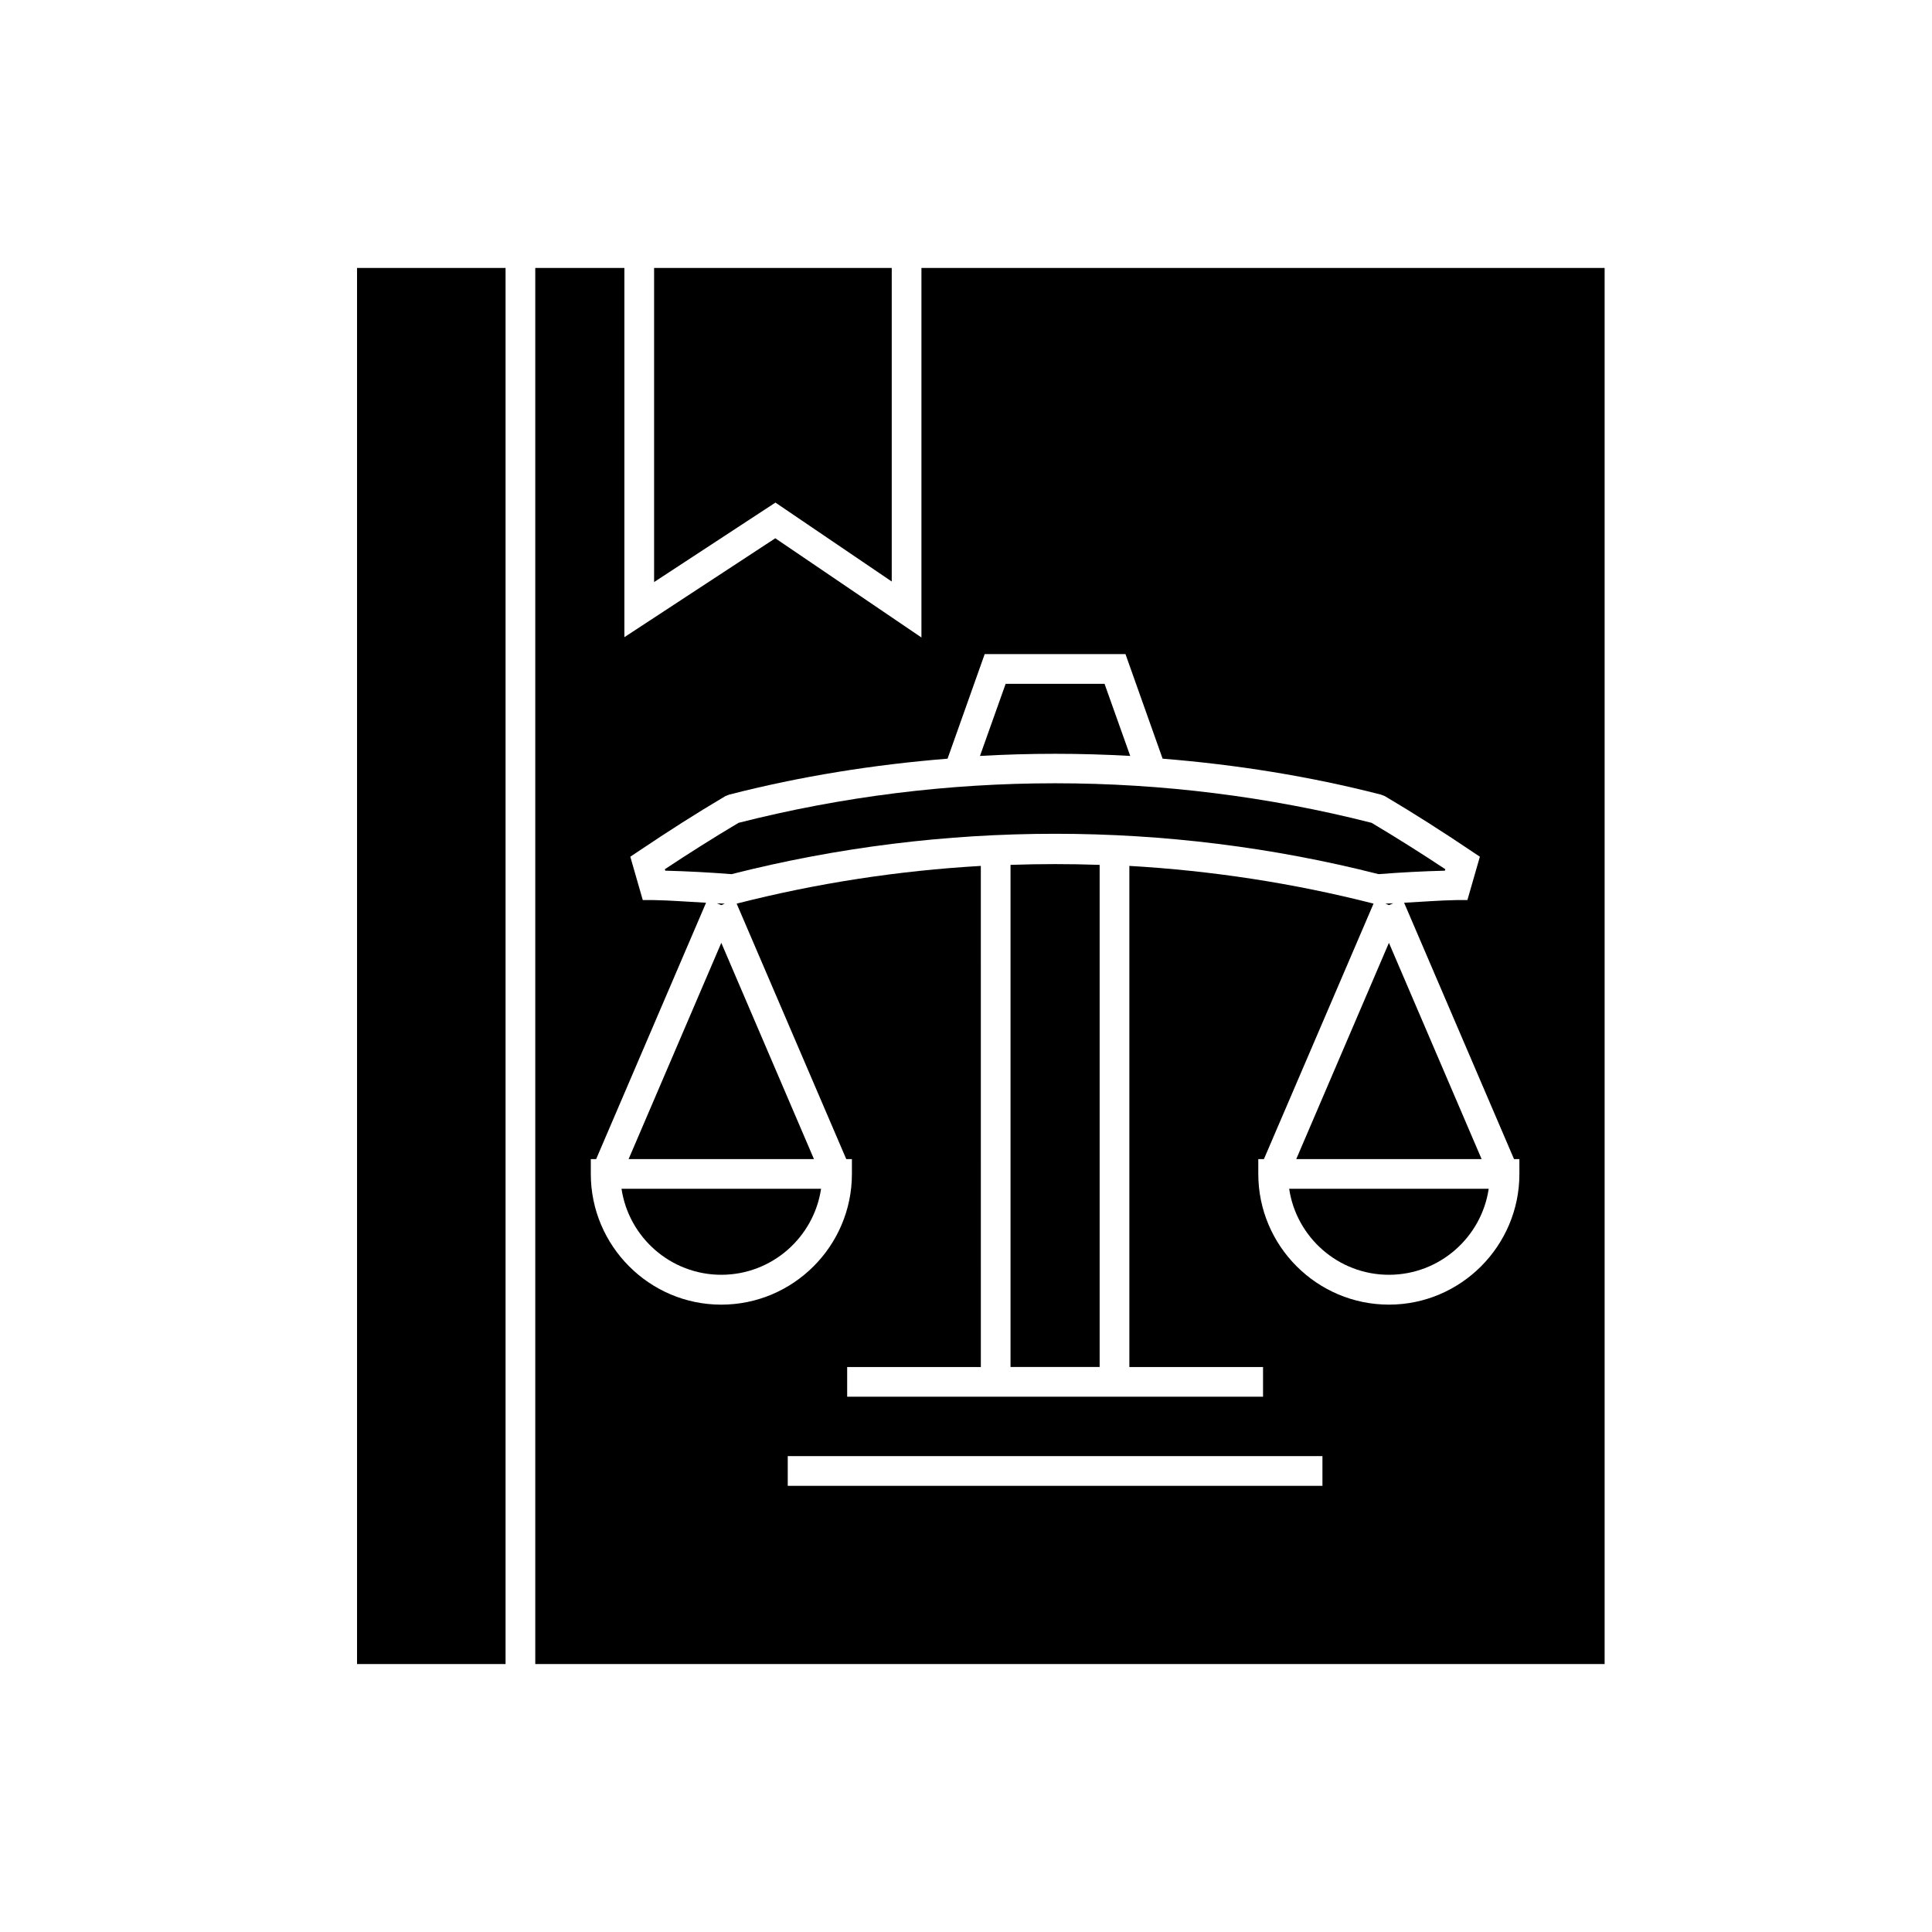
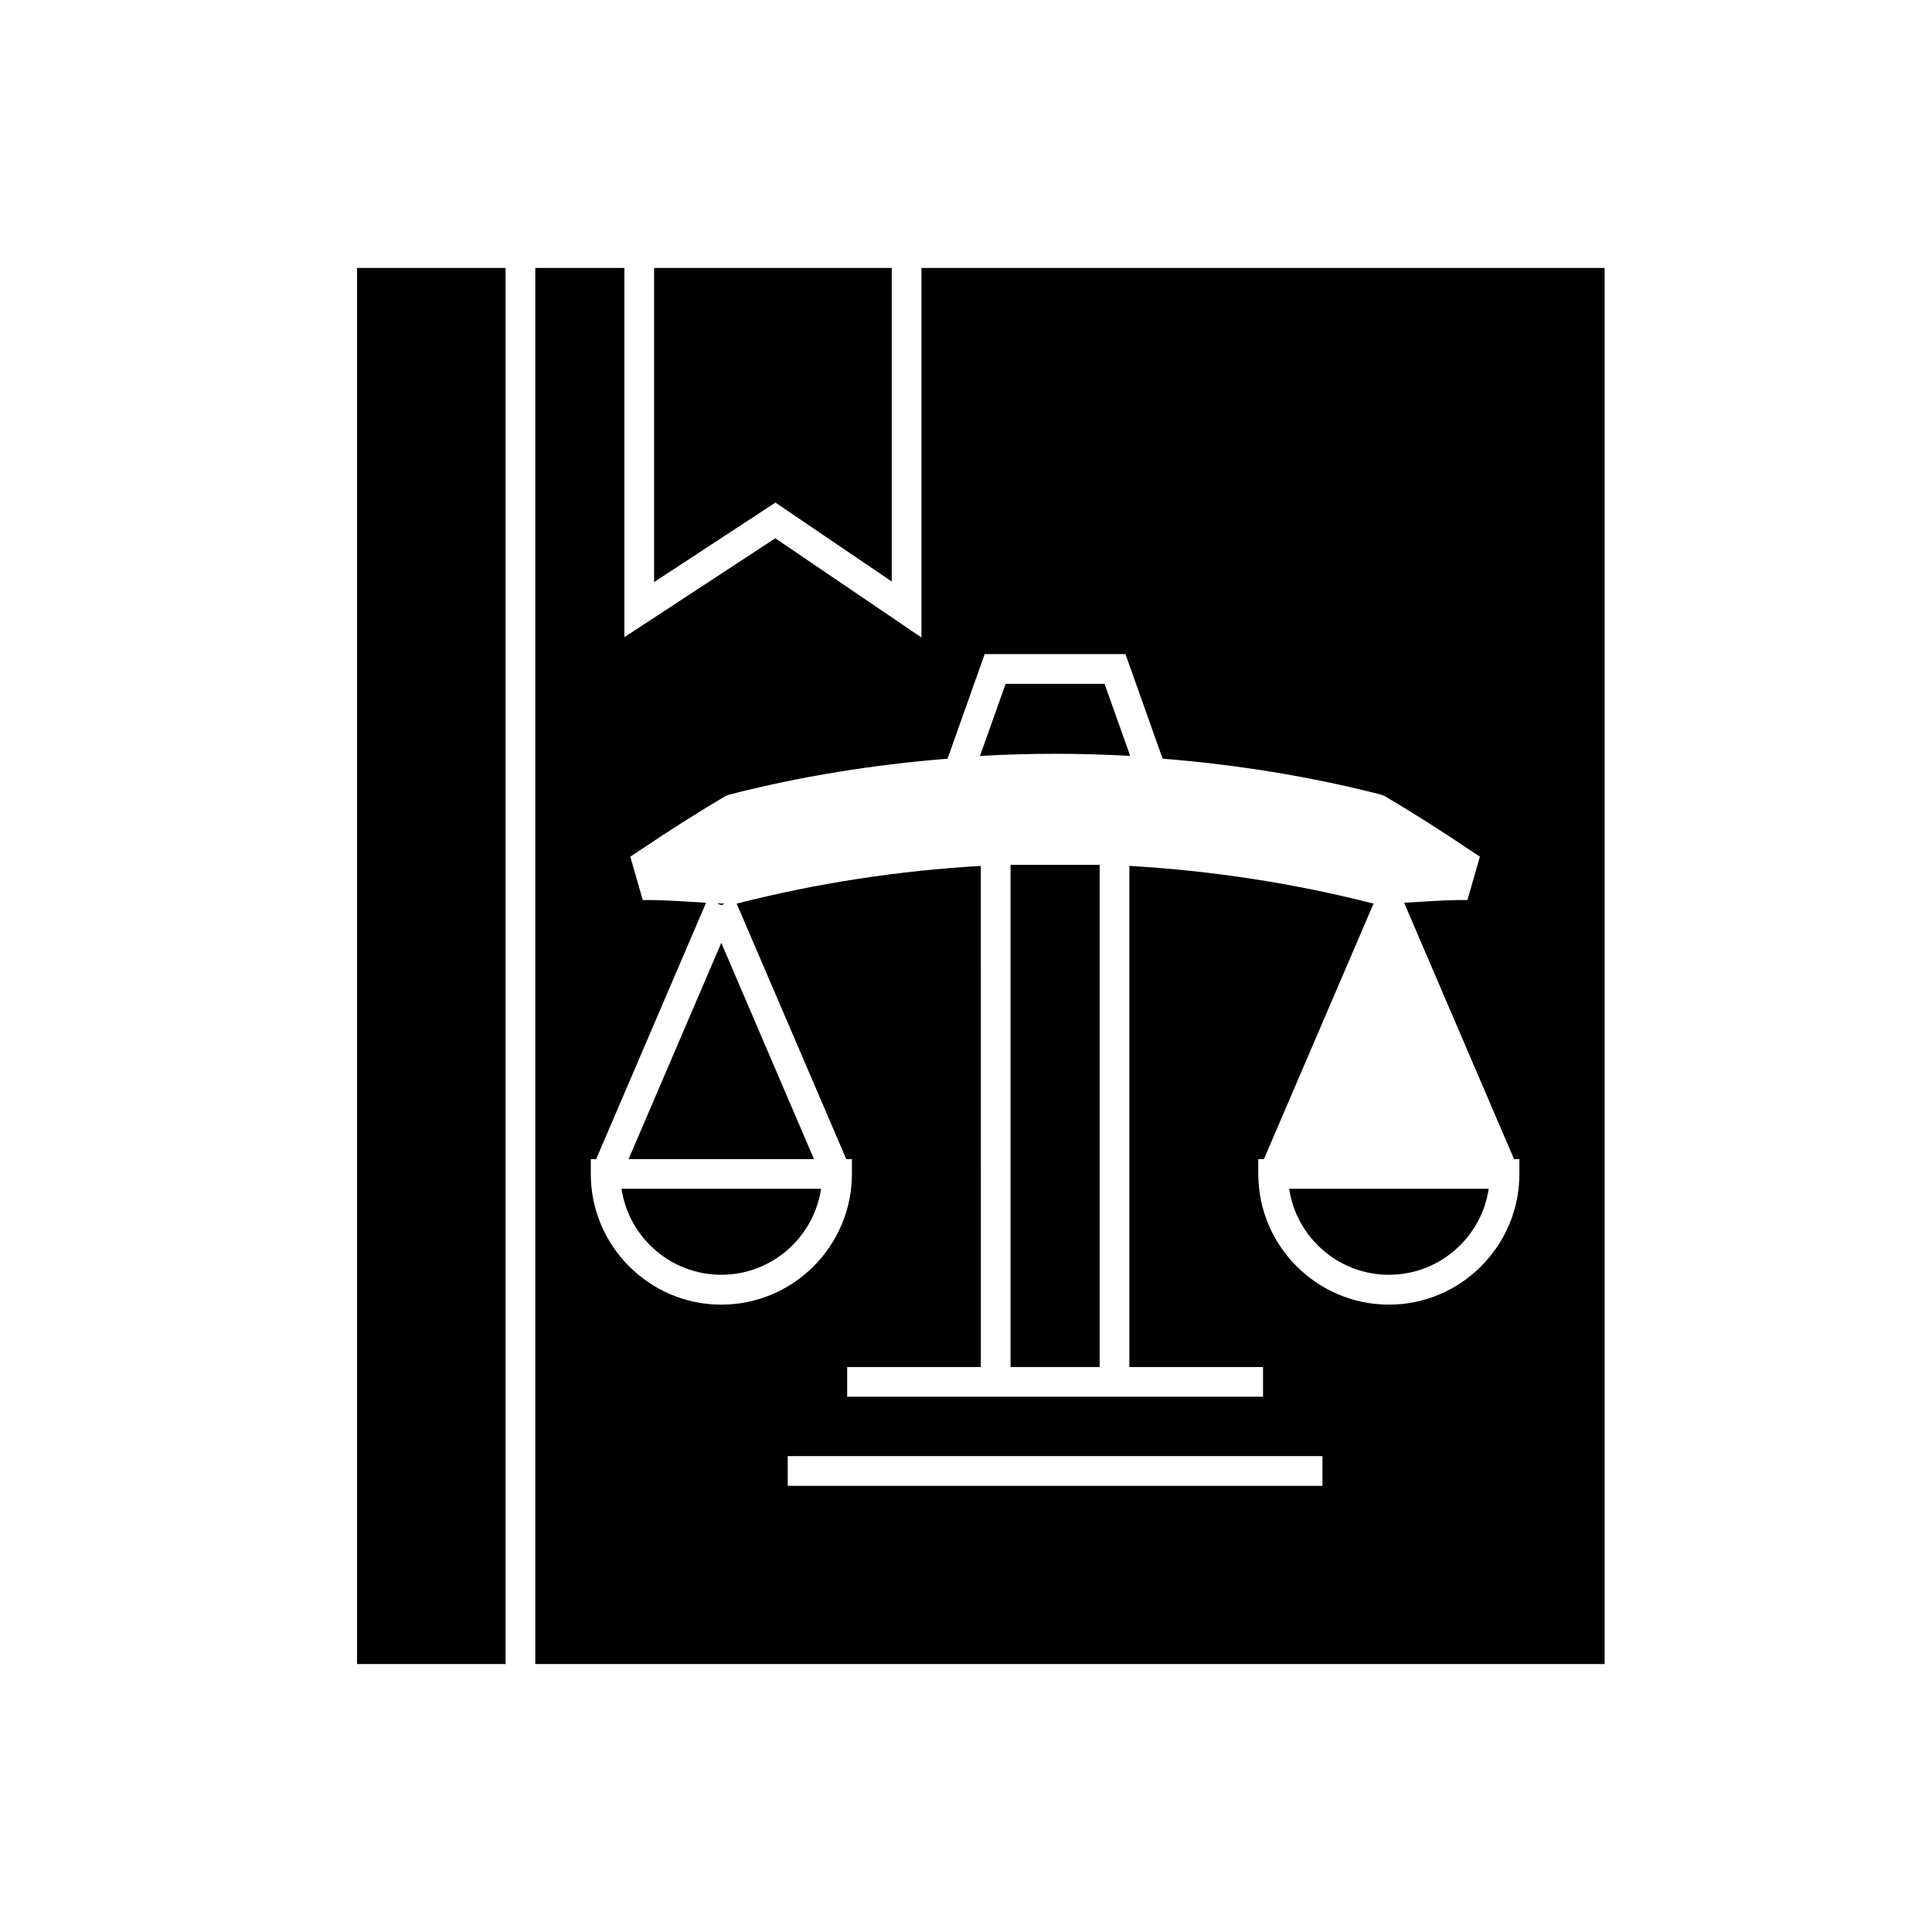
<svg xmlns="http://www.w3.org/2000/svg" fill="#000000" width="800px" height="800px" version="1.1" viewBox="144 144 512 512">
  <g>
    <path d="m238.62 215.01h39.359v369.98h-39.359z" />
    <path d="m512.08 481.83c13.402 0 24.531-9.914 26.441-22.793h-52.879c1.91 12.879 13.039 22.793 26.438 22.793z" />
    <path d="m388.19 215.01v97.93l-38.73-26.293-39.992 26.211v-97.848h-23.617v369.98h283.39v-369.98zm106.27 322.75h-141.7v-7.871h141.7zm52.195-82.656c0 19.051-15.508 34.637-34.559 34.637-19.129 0-34.637-15.586-34.637-34.637v-3.938h1.496l29.047-67.699c-21.254-5.43-42.902-8.734-64.711-9.996v132.8h35.426v7.871l-110.21 0.004v-7.871h35.426l-0.004-132.8c-21.805 1.258-43.453 4.566-64.707 9.996l29.047 67.703h1.496v3.934c0 19.051-15.508 34.637-34.637 34.637-19.051 0-34.559-15.586-34.559-34.637v-3.938h1.418l29.125-67.934c-4.644-0.238-9.289-0.629-13.855-0.707h-2.914l-3.305-11.492 2.363-1.578c7.481-5.039 15.113-9.918 22.828-14.484l1.023-0.395c18.973-4.879 38.336-7.949 57.859-9.523l9.84-27.711h37.312l9.84 27.711c19.523 1.574 38.887 4.644 57.859 9.523l1.023 0.395c7.715 4.566 15.352 9.449 22.832 14.484l2.363 1.574-3.305 11.492h-2.914c-4.57 0.082-9.215 0.477-13.859 0.711l29.129 67.938h1.418z" />
-     <path d="m512.08 383.87 1.156-0.496c-0.695 0.047-1.379 0.051-2.074 0.102z" />
    <path d="m335.15 481.83c13.398 0 24.527-9.914 26.438-22.793h-52.879c1.91 12.879 13.035 22.793 26.441 22.793z" />
    <path d="m336.07 383.48c-0.695-0.051-1.379-0.055-2.074-0.102l1.156 0.496z" />
    <path d="m310.59 451.17h49.117l-24.555-57.309z" />
-     <path d="m411.8 373.2v133.07h23.617v-133.07c-7.871-0.273-15.742-0.273-23.617 0z" />
+     <path d="m411.8 373.2v133.07h23.617v-133.07z" />
    <path d="m349.5 277.19 30.82 20.918v-83.098h-62.977v83.242z" />
-     <path d="m512.08 393.86-24.559 57.309h49.121z" />
-     <path d="m423.61 364.96c28.844 0 57.688 3.566 85.738 10.699 5.875-0.465 11.766-0.773 17.562-0.922l0.117-0.383c-6.422-4.262-12.98-8.391-19.539-12.297-54.891-13.977-112.87-13.977-167.76 0-6.559 3.906-13.113 8.035-19.539 12.297l0.117 0.383c5.797 0.148 11.688 0.457 17.562 0.922 28.051-7.129 56.895-10.699 85.738-10.699z" />
    <path d="m443.52 344.33-6.805-19.113h-26.207l-6.805 19.113c13.262-0.754 26.555-0.754 39.816 0z" />
  </g>
</svg>